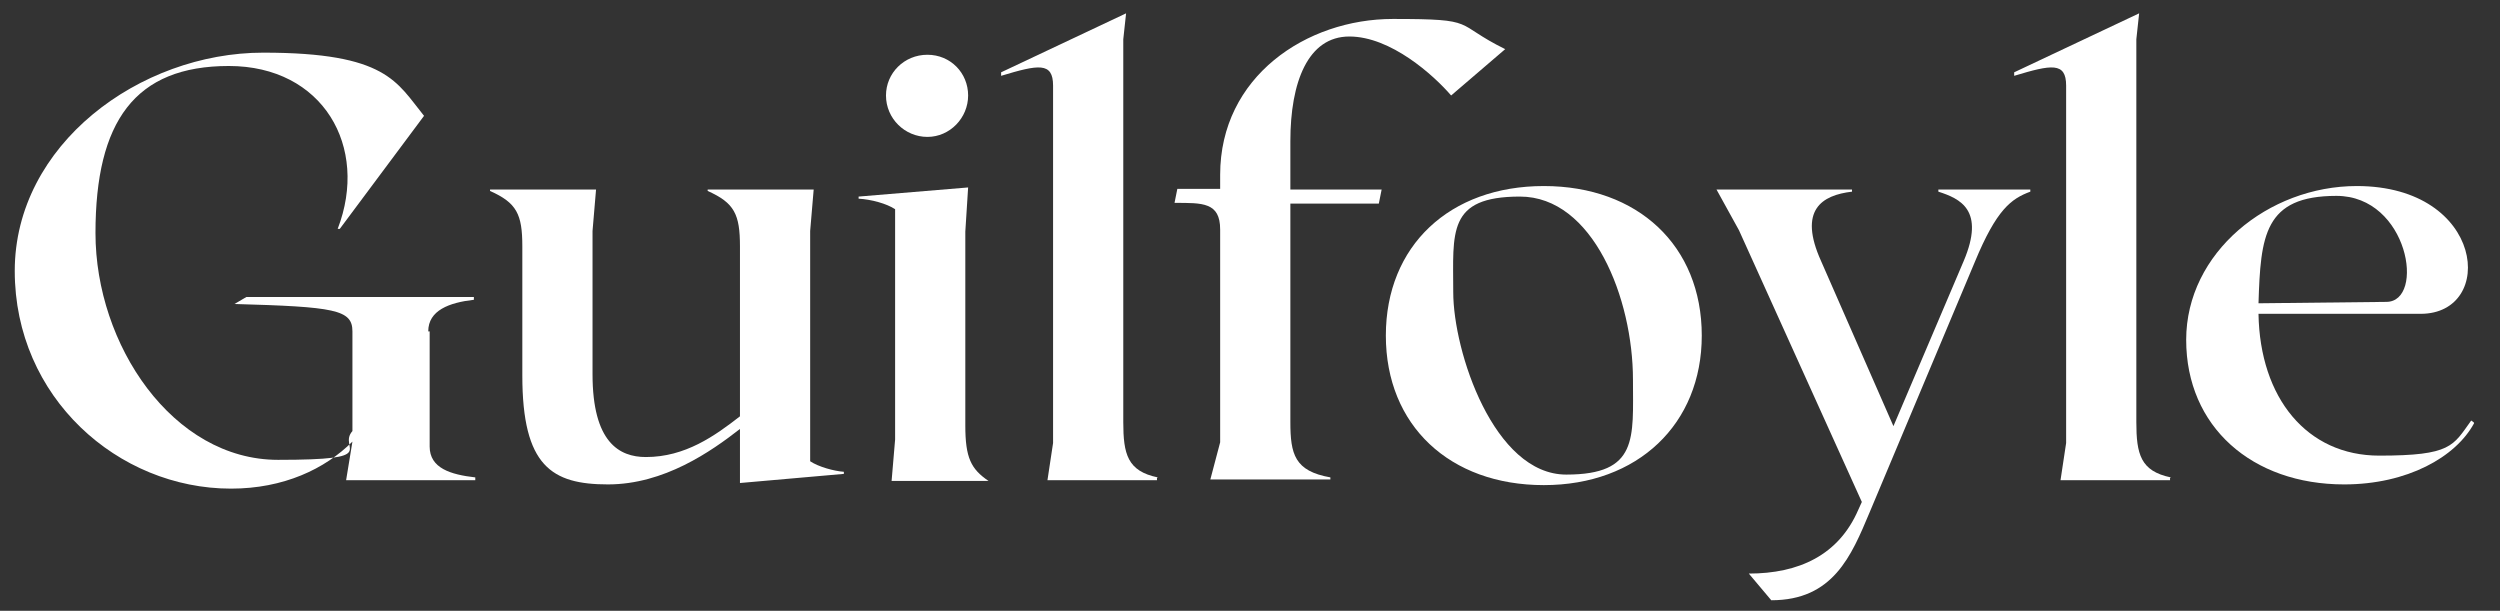
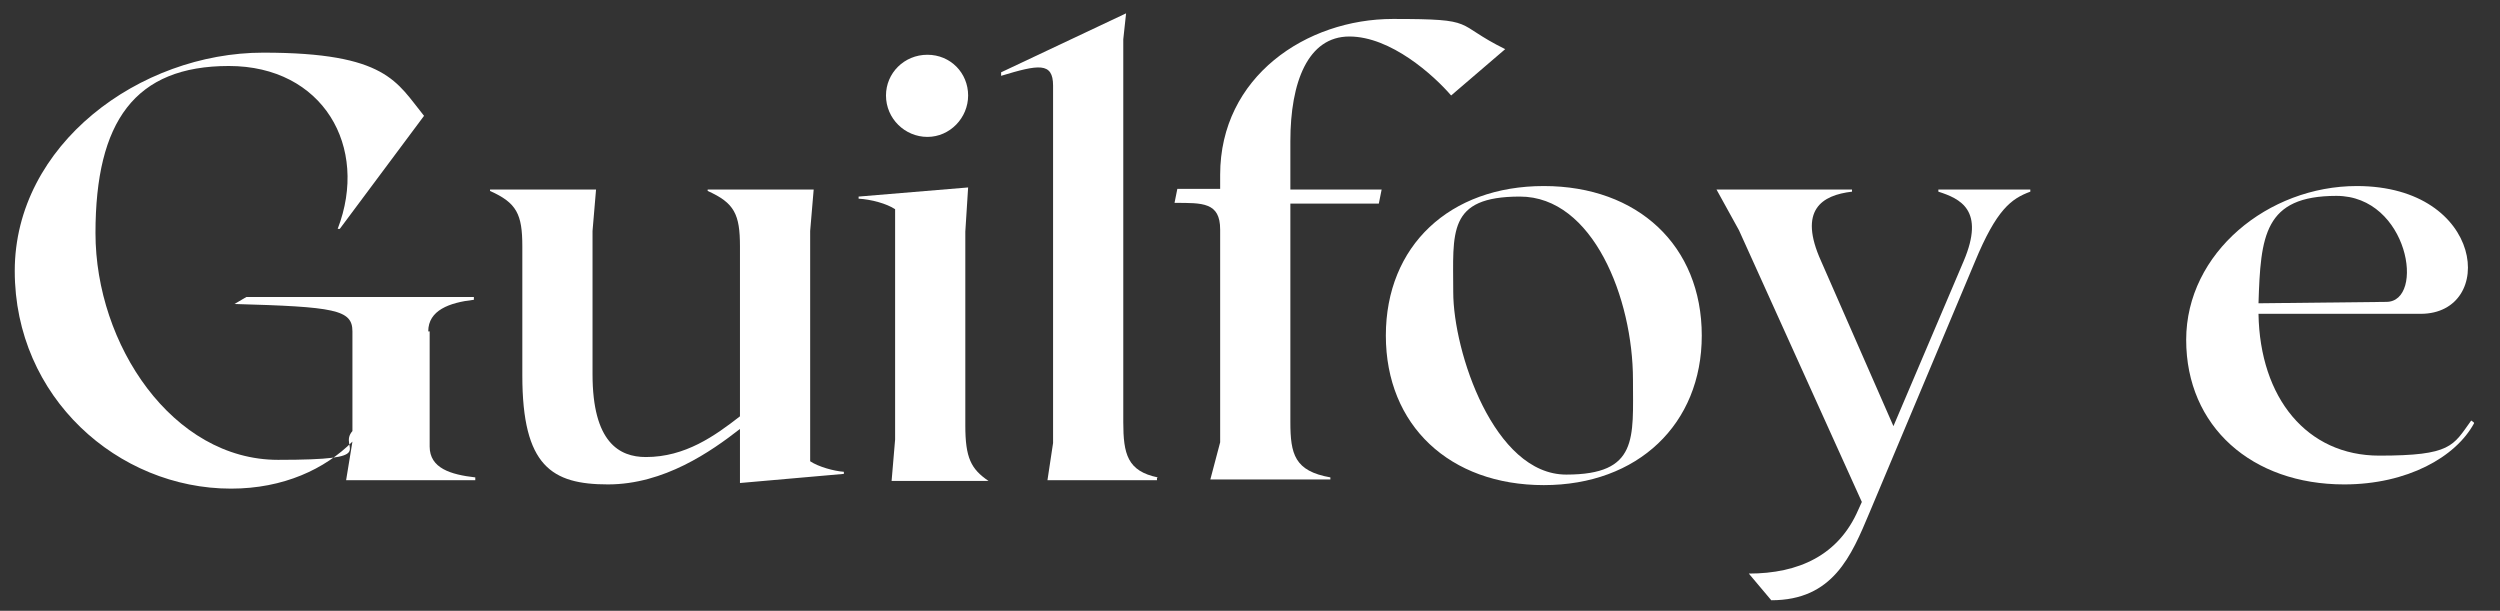
<svg xmlns="http://www.w3.org/2000/svg" id="Layer_1" version="1.1" viewBox="0 0 356.1 87">
  <rect x="0" y="0" width="356.1" height="87" fill="#333333" stroke="none" />
  <defs>
    <style>
      .st0 {
        fill: #fff;
      }
    </style>
  </defs>
  <path class="st0" d="M61.2,47.2v16.4c0,3.1,3,4,6.5,4.4v.4h-18.4l.9-5.5c-3.9,3.9-9.8,6.7-17.3,6.7-16.1,0-30.8-13-30.8-31S19.9,7.5,37.5,7.5s19,4.2,22.9,9l-12,16.1h-.3c4.5-11.7-2.1-23.2-15.5-23.2s-19,7.9-19,23.8,11,32.3,26,32.3,8.4-1.6,10.6-4.1v-14.2c0-3.1-2.5-3.5-16.8-3.9l1.7-1h32.4v.4c-3.5.4-6.5,1.5-6.5,4.5Z" />
  <path class="st0" d="M120.2,67.2v.3l-14.8,1.3v-7.7c-4.1,3.2-10.8,7.9-18.8,7.9s-12.2-2.6-12.2-15.5v-18.4c0-4.6-.8-6.2-4.6-7.9v-.2h15.1l-.5,5.9v20.4c0,9.7,3.8,11.8,7.6,11.8,5.6,0,9.8-3,13.4-5.8v-24.2c0-4.6-.8-6.2-4.6-7.9v-.2h15.1l-.5,5.9v32.8c1.2.8,3.4,1.4,4.8,1.5Z" />
  <path class="st0" d="M127.5,62.5V29.8c-1.2-.8-3.4-1.4-5.2-1.5v-.3l15.6-1.3-.4,6.3v27.6c0,4.6.8,6.2,3.3,7.9h-13.8l.5-5.9ZM126.2,13.6c0-3.2,2.6-5.8,5.9-5.8s5.8,2.6,5.8,5.8-2.6,5.9-5.8,5.9-5.9-2.6-5.9-5.9Z" />
  <path class="st0" d="M164.8,68.1v.3h-15.6l.8-5.3V12.2c0-3.4-2.1-3-7.4-1.4v-.5l17.8-8.4-.4,3.7v54.5c0,4.6.6,7,4.9,7.9Z" />
  <path class="st0" d="M214.4,7l-7.7,6.6c-2.5-2.9-8.6-8.4-14.5-8.4s-8.4,6.5-8.4,14.9v6.9h13l-.4,2h-12.6v31.1c0,4.6.6,7,5.7,7.9v.3h-17.1l1.4-5.3v-30.3c0-3.9-2.5-3.8-6.5-3.8l.4-2h6.1v-2c0-14,12.3-22.2,24.6-22.2s8.5.6,16,4.3Z" />
  <path class="st0" d="M242.4,47.8c0,12.6-9.1,21.3-22.5,21.3s-22.5-8.5-22.5-21.3,9.1-21.3,22.5-21.3,22.5,8.5,22.5,21.3ZM232.6,54.1c0-11.6-5.7-26.1-16.1-26.1s-9.5,5.1-9.5,13.6,5.8,26,16.1,26,9.5-5.2,9.5-13.5Z" />
  <path class="st0" d="M289.2,27v.3c-2.7,1-4.8,2.5-7.9,10l-15,35.7c-2.6,6.2-5.2,12.5-14,12.5l-3.2-3.8c7.1,0,12.8-2.6,15.6-9.1l.5-1.1-17.5-38.7-3.2-5.8h19.3v.3c-4.3.5-7.7,2.6-4.4,9.9l10.3,23.5,10-23.5c3.1-7.3-.5-8.9-3.6-9.9v-.3h13.1Z" />
-   <path class="st0" d="M309.1,68.1v.3h-15.6l.8-5.3V12.2c0-3.4-2.1-3-7.4-1.4v-.5l17.8-8.4-.4,3.7v54.5c0,4.6.6,7,4.9,7.9Z" />
  <path class="st0" d="M352.4,60.3c-2.6,4.8-9.5,8.7-18.5,8.7-13.1,0-22.5-8.2-22.5-20.6s11.7-21.9,24.3-21.9c18.3,0,19.9,18.2,9.1,18.2h-23.1c.2,12,6.9,20.2,17.2,20.2s10.5-1.4,13.1-5l.4.3ZM321.7,43.2l18.2-.2c5.6,0,3.2-15.1-7.1-15.1s-10.8,5.7-11.1,15.3Z" />
</svg>